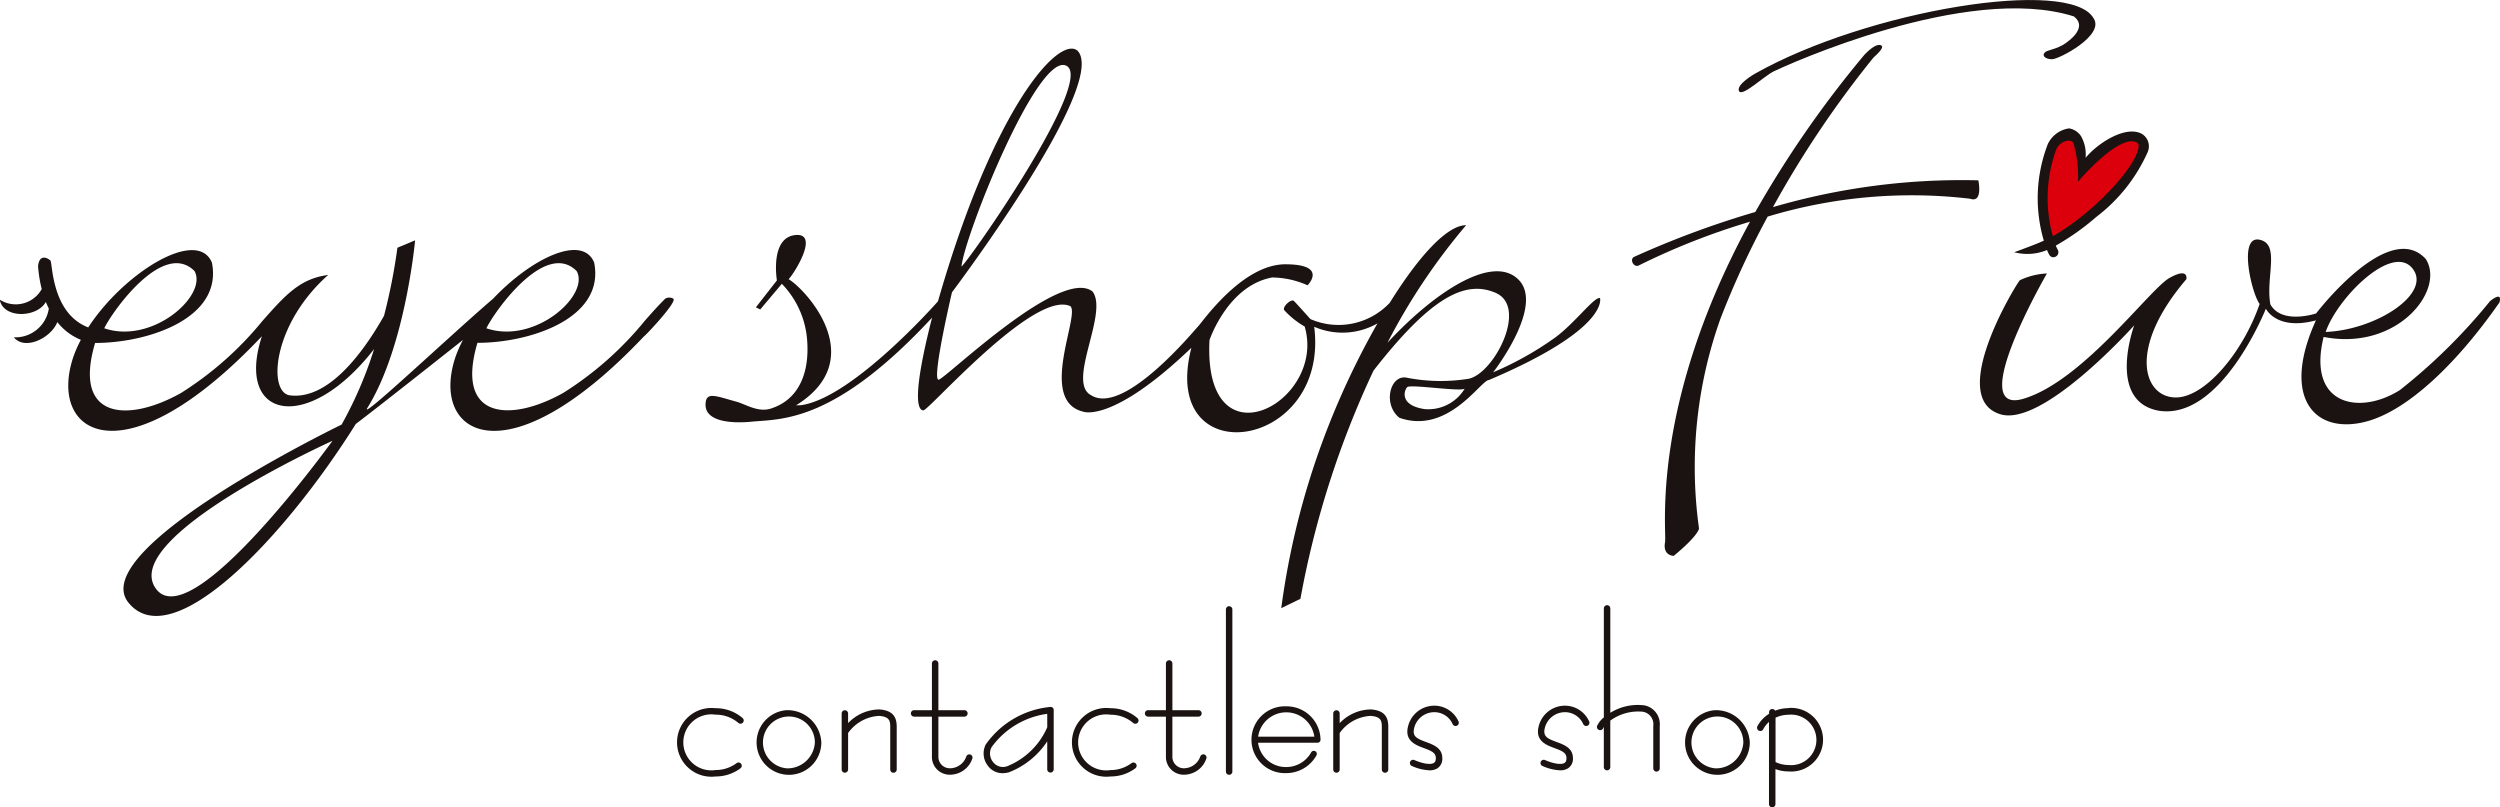
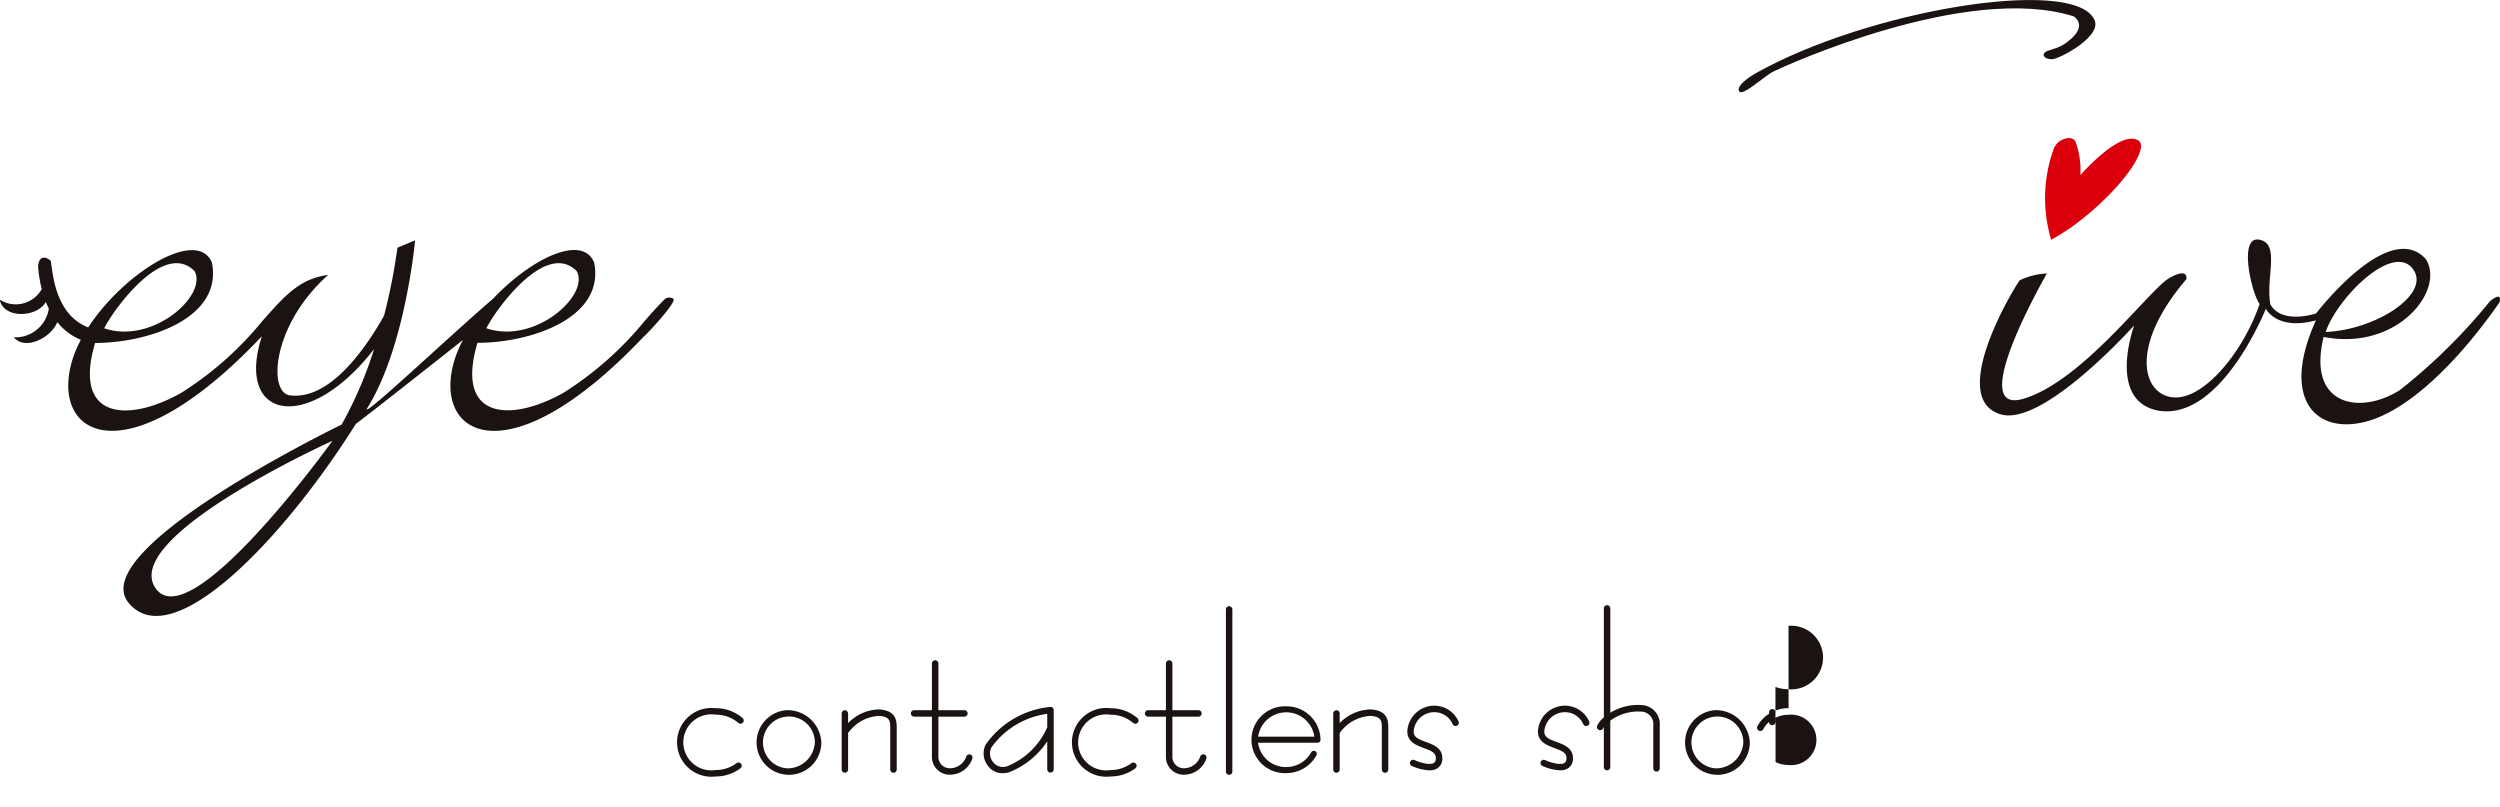
<svg xmlns="http://www.w3.org/2000/svg" width="107.125" height="34.595" viewBox="0 0 107.125 34.595">
  <g transform="translate(-817.733 -79.649)">
    <g transform="translate(846.745 105.582)">
      <path d="M838.783,99.944a1.473,1.473,0,1,0,0,2.925,1.775,1.775,0,0,0,1.069-.35.138.138,0,0,0-.166-.221,1.5,1.5,0,0,1-.9.295,1.2,1.2,0,1,1,0-2.372,1.479,1.479,0,0,1,.976.353.138.138,0,0,0,.182-.208A1.753,1.753,0,0,0,838.783,99.944Z" transform="translate(-837.135 -95.53)" fill="#1a1311" />
      <path d="M850.1,99.944a1.473,1.473,0,1,0,0,2.925,1.776,1.776,0,0,0,1.069-.35.139.139,0,0,0,.027-.194A.141.141,0,0,0,851,102.3a1.494,1.494,0,0,1-.9.295,1.2,1.2,0,1,1,0-2.372,1.479,1.479,0,0,1,.976.353.138.138,0,0,0,.182-.208A1.753,1.753,0,0,0,850.1,99.944Z" transform="translate(-831.531 -95.53)" fill="#1a1311" />
      <path d="M840.761,100a1.387,1.387,0,1,0,1.506,1.382A1.451,1.451,0,0,0,840.761,100Zm0,2.488a1.112,1.112,0,1,1,1.229-1.107A1.175,1.175,0,0,1,840.761,102.491Z" transform="translate(-836.085 -95.501)" fill="#1a1311" />
      <path d="M867.368,100a1.387,1.387,0,1,0,1.506,1.382A1.451,1.451,0,0,0,867.368,100Zm0,2.488a1.112,1.112,0,1,1,1.229-1.107A1.175,1.175,0,0,1,867.368,102.491Z" transform="translate(-822.907 -95.501)" fill="#1a1311" />
      <path d="M843.465,99.979h-.012a1.881,1.881,0,0,0-1.325.586v-.413a.139.139,0,0,0-.139-.138.137.137,0,0,0-.137.138v2.4a.137.137,0,0,0,.137.138.139.139,0,0,0,.139-.138V100.99a1.741,1.741,0,0,1,1.322-.734c.45.031.484.211.484.48v1.818a.138.138,0,0,0,.277,0v-1.818C844.211,100.386,844.123,100.024,843.465,99.979Z" transform="translate(-834.799 -95.513)" fill="#1a1311" />
      <path d="M857.552,99.979h-.012a1.876,1.876,0,0,0-1.325.588v-.414a.137.137,0,0,0-.137-.138.139.139,0,0,0-.139.138v2.4a.139.139,0,0,0,.139.138.137.137,0,0,0,.137-.138V100.99a1.735,1.735,0,0,1,1.322-.734c.452.031.484.211.484.48v1.818a.138.138,0,0,0,.277,0v-1.818C858.3,100.386,858.209,100.024,857.552,99.979Z" transform="translate(-827.822 -95.513)" fill="#1a1311" />
      <path d="M846.383,102.607a.138.138,0,0,0-.175.088.744.744,0,0,1-.68.5.49.49,0,0,1-.514-.467v-1.745h1.114a.138.138,0,1,0,0-.277h-1.114v-2a.138.138,0,0,0-.277,0v2h-.763a.138.138,0,1,0,0,.277h.763v1.758a.762.762,0,0,0,.791.73,1.016,1.016,0,0,0,.944-.7A.137.137,0,0,0,846.383,102.607Z" transform="translate(-833.816 -96.208)" fill="#1a1311" />
      <path d="M853.088,102.605a.14.14,0,0,0-.175.09.75.75,0,0,1-.68.5.491.491,0,0,1-.514-.467v-1.745h1.116a.138.138,0,0,0,0-.277h-1.116v-2a.138.138,0,0,0-.277,0v2h-.763a.138.138,0,0,0,0,.277h.763v1.758a.762.762,0,0,0,.791.73,1.015,1.015,0,0,0,.944-.7A.139.139,0,0,0,853.088,102.605Z" transform="translate(-830.494 -96.208)" fill="#1a1311" />
      <path d="M848.774,99.908a3.819,3.819,0,0,0-2.765,1.612.853.853,0,0,0,.088.9.768.768,0,0,0,.637.326,1.062,1.062,0,0,0,.266-.036,3.457,3.457,0,0,0,1.646-1.329v1.2a.138.138,0,0,0,.277,0v-2.542a.135.135,0,0,0-.043-.1A.139.139,0,0,0,848.774,99.908Zm-.127.869a3.15,3.15,0,0,1-1.714,1.67.53.53,0,0,1-.615-.188.577.577,0,0,1-.058-.625,3.521,3.521,0,0,1,2.386-1.431Z" transform="translate(-832.784 -95.548)" fill="#1a1311" />
      <path d="M853,97.021a.138.138,0,0,0-.137.139v6.947a.138.138,0,0,0,.277,0V97.16A.14.14,0,0,0,853,97.021Z" transform="translate(-829.345 -96.978)" fill="#1a1311" />
      <path d="M855.076,99.89a1.432,1.432,0,1,0,0,2.862,1.479,1.479,0,0,0,1.3-.763.13.13,0,0,0-.229-.124,1.218,1.218,0,0,1-1.074.627,1.2,1.2,0,0,1-1.2-1.041h2.547a.13.13,0,0,0,.13-.13A1.454,1.454,0,0,0,855.076,99.89Zm-1.2,1.3a1.217,1.217,0,0,1,2.409,0Z" transform="translate(-828.977 -95.557)" fill="#1a1311" />
      <path d="M859.089,99.879a1.158,1.158,0,0,0-1,.9c-.142.6.333.781.682.909.318.118.514.2.514.429,0,.138-.048.184-.084.206-.172.112-.6-.015-.831-.12a.138.138,0,0,0-.117.251,2.08,2.08,0,0,0,.754.187.629.629,0,0,0,.344-.085.484.484,0,0,0,.211-.44c0-.431-.386-.574-.7-.689-.39-.144-.591-.236-.508-.585a.886.886,0,0,1,.766-.686.855.855,0,0,1,.882.5.139.139,0,1,0,.248-.124A1.136,1.136,0,0,0,859.089,99.879Z" transform="translate(-826.771 -95.566)" fill="#1a1311" />
      <path d="M862.832,99.879a1.159,1.159,0,0,0-1,.9c-.142.6.333.781.682.909.319.118.514.2.514.429,0,.138-.046.184-.082.206-.173.112-.6-.015-.833-.12a.138.138,0,0,0-.117.251,2.079,2.079,0,0,0,.754.187.63.63,0,0,0,.344-.085.481.481,0,0,0,.211-.44c0-.431-.386-.574-.7-.689-.39-.144-.591-.236-.508-.585a.889.889,0,0,1,.766-.686.855.855,0,0,1,.882.5.139.139,0,1,0,.248-.124A1.135,1.135,0,0,0,862.832,99.879Z" transform="translate(-824.917 -95.566)" fill="#1a1311" />
      <path d="M865.516,101.282a2.241,2.241,0,0,0-1.446.32V97.13a.138.138,0,0,0-.277,0V101.8a1.046,1.046,0,0,0-.289.362.139.139,0,0,0,.254.111.374.374,0,0,1,.034-.064v1.72a.138.138,0,1,0,.277,0v-1.992a2.03,2.03,0,0,1,1.389-.381.542.542,0,0,1,.453.609v1.818a.138.138,0,1,0,.277,0v-1.818A.815.815,0,0,0,865.516,101.282Z" transform="translate(-824.08 -96.992)" fill="#1a1311" />
-       <path d="M869.434,99.942a1.584,1.584,0,0,0-.577.109.14.14,0,0,0-.121-.072.138.138,0,0,0-.138.139v.066a1.4,1.4,0,0,0-.5.532.143.143,0,0,0,.061.19.141.141,0,0,0,.19-.06,1.063,1.063,0,0,1,.245-.313v3.521a.138.138,0,0,0,.277,0v-1.5a1.6,1.6,0,0,0,.559.1,1.364,1.364,0,1,0,0-2.718Zm0,2.436a1.292,1.292,0,0,1-.559-.126v-1.9a1.3,1.3,0,0,1,.559-.127,1.083,1.083,0,1,1,0,2.155Z" transform="translate(-821.805 -95.531)" fill="#1a1311" />
+       <path d="M869.434,99.942a1.584,1.584,0,0,0-.577.109.14.14,0,0,0-.121-.072.138.138,0,0,0-.138.139v.066a1.4,1.4,0,0,0-.5.532.143.143,0,0,0,.061.19.141.141,0,0,0,.19-.06,1.063,1.063,0,0,1,.245-.313a.138.138,0,0,0,.277,0v-1.5a1.6,1.6,0,0,0,.559.1,1.364,1.364,0,1,0,0-2.718Zm0,2.436a1.292,1.292,0,0,1-.559-.126v-1.9a1.3,1.3,0,0,1,.559-.127,1.083,1.083,0,1,1,0,2.155Z" transform="translate(-821.805 -95.531)" fill="#1a1311" />
    </g>
    <path d="M846.58,89.037a.343.343,0,0,0-.339,0c-.271.265-.55.577-.869.938a14.392,14.392,0,0,1-3.5,3.1c-2.24,1.259-4.661,1.165-3.68-2.144,2.277,0,5.482-1.06,5-3.444-.516-1.235-2.71-.16-4.328,1.552-1.8,1.539-5.658,5.19-5.4,4.7,1.642-2.621,2.056-7.2,2.056-7.2l-.758.318a24.822,24.822,0,0,1-.574,2.917c-.9,1.588-2.376,3.589-4.007,3.411-.981-.079-.8-3.019,1.615-5.163-1.192.159-1.8.821-2.807,1.959a14.392,14.392,0,0,1-3.5,3.1c-2.24,1.259-4.661,1.165-3.681-2.144,2.277,0,5.482-1.06,5.006-3.444-.633-1.512-3.774.434-5.3,2.778-1.582-.606-1.525-2.771-1.621-2.866s-.475-.318-.529.247a5.751,5.751,0,0,0,.157.976,1.274,1.274,0,0,1-1.8.453c.151.821,1.589.784,1.977.1.04.1.084.194.127.283a1.451,1.451,0,0,1-1.5,1.231c.471.577,1.591.037,1.865-.652a2.474,2.474,0,0,0,1.008.76,5.124,5.124,0,0,0-.318.718c-1.132,3.336,2.144,5.4,8.076-.873-1.165,3.569,1.969,4.209,4.807.55a16.983,16.983,0,0,1-1.392,3.236s-10.99,5.322-9.136,7.626,6.674-2.754,9.745-7.653c1.08-.819,3.669-2.871,4.592-3.6a5.256,5.256,0,0,0-.317.716c-1.132,3.336,2.144,5.4,8.076-.873C845.329,90.687,846.794,89.15,846.58,89.037Zm-20.514-1.183c.582,1.023-1.784,3.16-3.867,2.454C822.57,89.548,824.732,86.52,826.066,87.854Zm-1.678,13.576c-1.466-2.207,7.592-6.3,7.592-6.3S825.854,103.637,824.389,101.43Zm18.053-13.576c.583,1.023-1.782,3.16-3.867,2.454C838.945,89.548,841.109,86.52,842.441,87.854Z" transform="translate(0 3.408)" fill="#1a1311" />
-     <path d="M876.281,91.734c-.221-.1-1.084,1.078-1.932,1.694a13.875,13.875,0,0,1-2.648,1.483s2.218-2.841,1.086-3.972-3.671.6-5.615,2.706a26.651,26.651,0,0,1,3.372-5.038c-.839,0-2.07,1.391-3.272,3.323a3.011,3.011,0,0,1-3.4.7s-.591-.662-.706-.776-.538.274-.405.405a3.548,3.548,0,0,0,.864.689c.954,3.248-4.36,6.09-4.078.582,0,0,.776-2.33,2.683-2.683a3.8,3.8,0,0,1,1.519.335s.9-.9-.954-.9-3.566,2.49-3.725,2.648-3.177,3.849-4.591,2.965c-1.077-.547.76-3.53.054-4.449-1.361-1.059-6.25,3.69-6.585,3.779s.564-3.743.564-3.743,6.709-8.9,5.386-10.346c-.778-.689-3.584,2.348-5.986,10.733,0,0-3.637,4.132-5.862,4.45l-.22.007c3.2-1.984.408-4.976-.318-5.406.238-.239,1.3-1.933.344-1.895-1.165.054-.846,1.947-.846,1.947l-.9,1.153.185.093.927-1.1a3.875,3.875,0,0,1,1.074,2.3c.142,1.444-.305,2.647-1.537,3.044-.559.181-1.08-.182-1.48-.292-.891-.241-1.326-.461-1.326.133,0,.721,1.105.819,2.055.715,1.3-.106,3.55-.03,7.651-4.449-.875,3.424-.609,3.972-.371,3.972s4.74-5.172,6.294-4.466c.441.353-1.4,4.043.547,4.52,0,0,1.235.529,4.643-2.736-1.412,5.455,5.932,4.413,5.262-.9a3.034,3.034,0,0,0,2.71-.144,34.127,34.127,0,0,0-2.322,4.973,33.265,33.265,0,0,0-1.8,7.228l.821-.4a39.708,39.708,0,0,1,3.131-9.776c2.491-3.2,3.954-3.889,5.237-3.333,1.4.61-.079,3.469-1.165,3.681a7.567,7.567,0,0,1-2.674-.052c-.689-.106-1.006,1.138-.292,1.721,2.092.742,3.495-1.616,3.84-1.616C876.706,93.038,876.281,91.734,876.281,91.734Zm-22.862-9.957c1.217.636-4.2,8.386-4.5,8.6C849.058,89.032,852.2,81.141,853.419,81.777Zm15.355,14.711c-1.1-.159-.888-.807-.755-.941s2.264.2,2.463.066A1.823,1.823,0,0,1,868.775,96.488Z" transform="translate(10.013 0.692)" fill="#1a1311" />
    <path d="M881.429,81.587c-.441.229-.635.193-.76.317s.018.283.318.283,2.26-1.024,1.782-1.748c-.988-1.782-9.693-.353-14.512,2.366,0,0-.812.459-.688.742s1.062-.633,1.5-.845,8.26-3.8,12.849-2.351C882.63,80.9,881.429,81.587,881.429,81.587Z" transform="translate(24.678)" fill="#1a1311" />
-     <path d="M879.341,86.738a28.839,28.839,0,0,0-8.8,1.148,43.553,43.553,0,0,1,4.3-6.4c.085-.087.555-.477.3-.543s-.7.437-.7.437l-.02.024a45.348,45.348,0,0,0-4.637,6.69h0a39.645,39.645,0,0,0-5.2,1.927c-.193.106-.015.455.194.371a29.8,29.8,0,0,1,4.779-1.881c-4.318,7.925-3.557,13.28-3.641,13.736-.106.583.371.583.371.583s.963-.769,1.086-1.165a18.94,18.94,0,0,1,.918-9,37.406,37.406,0,0,1,2.022-4.372,21.323,21.323,0,0,1,8.677-.766C879.553,87.727,879.341,86.738,879.341,86.738Z" transform="translate(23.164 0.638)" fill="#1a1311" />
    <path d="M896.331,89.152a24.369,24.369,0,0,1-3.865,3.813c-1.7,1.077-3.991.688-3.267-2.277,3.161.618,5.226-2.013,4.378-3.338-1.588-1.748-4.7,2.331-4.7,2.331s-1.465.493-1.96-.389c-.211-1.165.441-2.6-.475-2.772s-.318,2.331.016,2.754c-.715,2.078-2.349,4.016-3.6,4.007-1.385-.007-2.073-2.108.459-5.066,0,0,.123-.529-.724-.054s-3.708,4.414-6.25,5.174,1-5.367,1-5.367a3.024,3.024,0,0,0-1.16.29c-.148.148-3.1,4.952-.9,5.721,1.8.688,5.8-3.788,5.8-3.788s-1.192,3.231,1.033,3.655c2.7.45,4.609-4.369,4.609-4.369s.45.954,2.144.5c-1.534,3.382,0,4.949,2.225,4.317,1.729-.492,3.8-2.443,5.64-5.084C896.728,89.213,896.914,88.693,896.331,89.152Zm-3.336-1.413c.882,1.059-1.519,2.648-3.708,2.735C889.781,89.028,892.111,86.68,892.995,87.739Z" transform="translate(28.101 3.399)" fill="#1a1311" />
    <g transform="translate(904.04 85.155)">
      <path d="M880.321,83.7a.561.561,0,0,0-.28-.069c-.7,0-1.763,1.083-2.192,1.555a3.519,3.519,0,0,0-.223-1.462.333.333,0,0,0-.265-.12.738.738,0,0,0-.642.425,6.2,6.2,0,0,0-.16,3.8l.034.133.121-.067c1.582-.879,3.453-2.784,3.707-3.774C880.478,83.911,880.445,83.772,880.321,83.7Z" transform="translate(-875.011 -83.193)" fill="#dc000c" />
-       <path d="M877.139,88.85a.21.21,0,0,1-.185-.111,1.86,1.86,0,0,1-.094-.2,2.209,2.209,0,0,1-1.407.094s.884-.317,1.27-.495a6.429,6.429,0,0,1,.169-4.133,1.19,1.19,0,0,1,.915-.679.77.77,0,0,1,.505.326,1.569,1.569,0,0,1,.2.936c.522-.631,1.711-1.4,2.406-1.03a.621.621,0,0,1,.256.782,7.121,7.121,0,0,1-2.2,2.778,10.551,10.551,0,0,1-1.738,1.231,1.588,1.588,0,0,0,.085.181.214.214,0,0,1-.187.316Zm.667-5a.633.633,0,0,0-.549.374,6.069,6.069,0,0,0-.148,3.72c1.59-.885,3.414-2.774,3.654-3.708.061-.242-.019-.286-.049-.3-.758-.416-2.527,1.676-2.527,1.676a5.149,5.149,0,0,0-.2-1.675A.231.231,0,0,0,877.806,83.853Z" transform="translate(-875.452 -83.331)" fill="#1a1311" />
    </g>
  </g>
</svg>